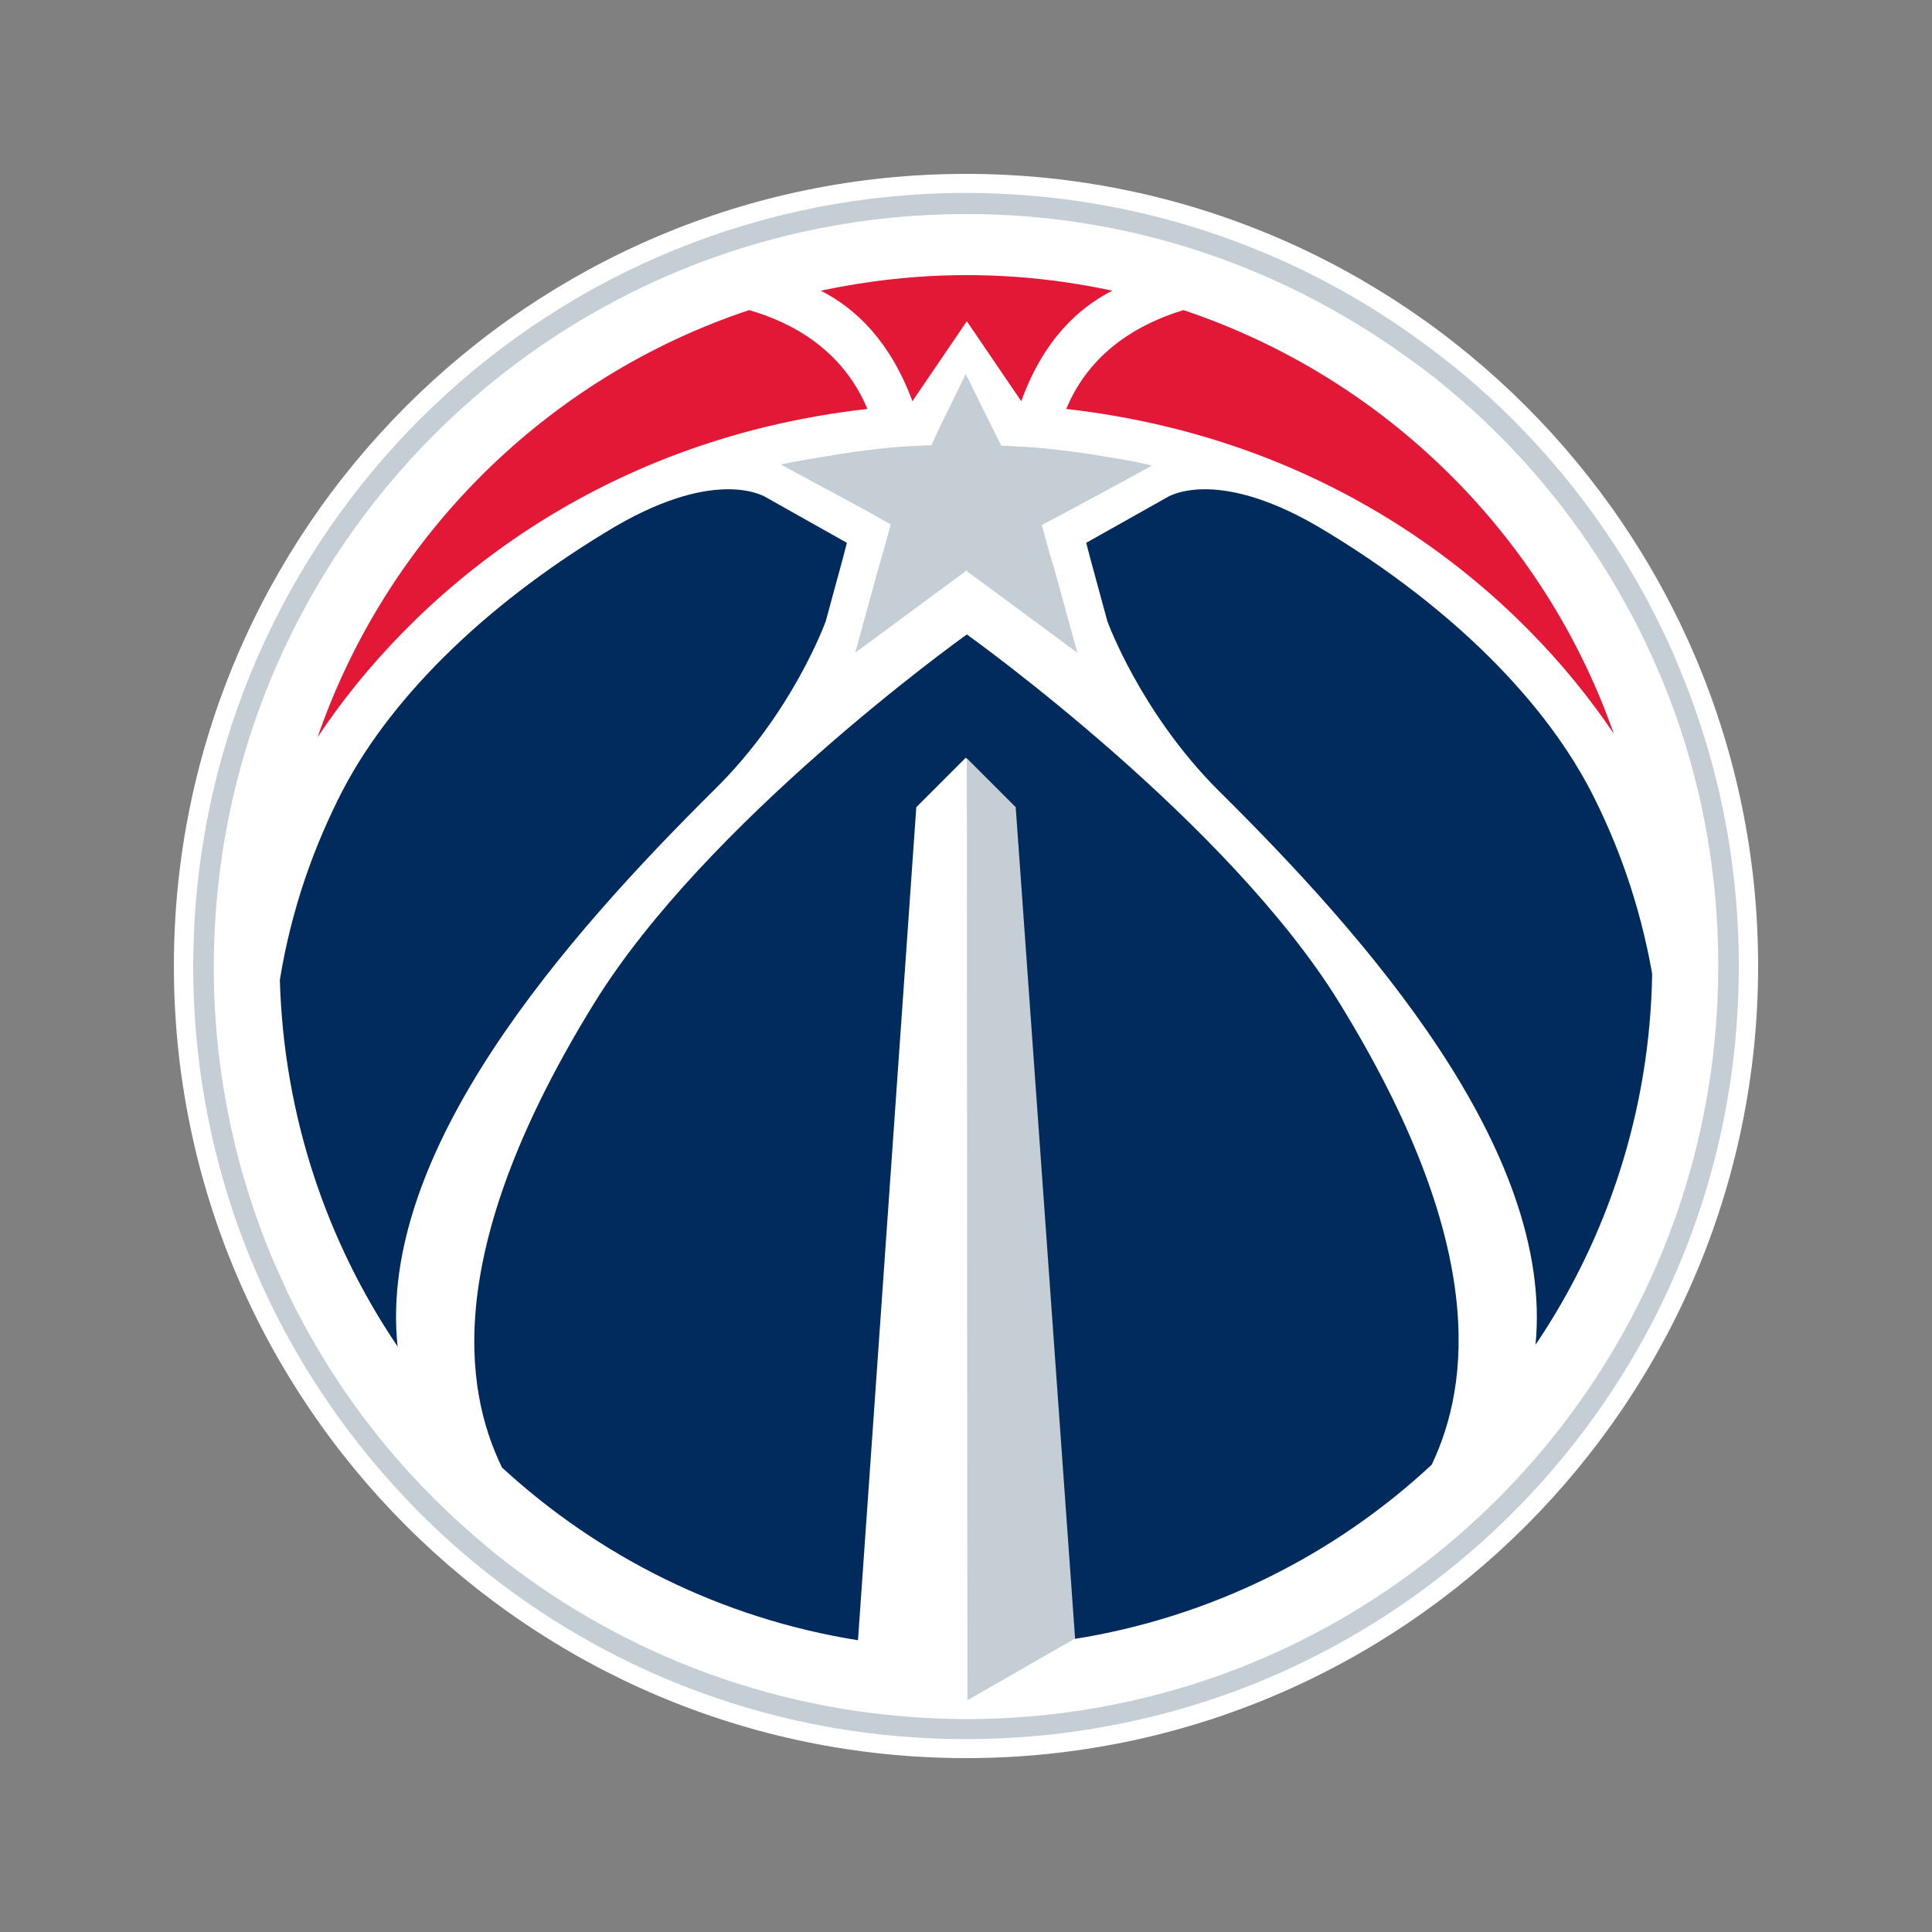
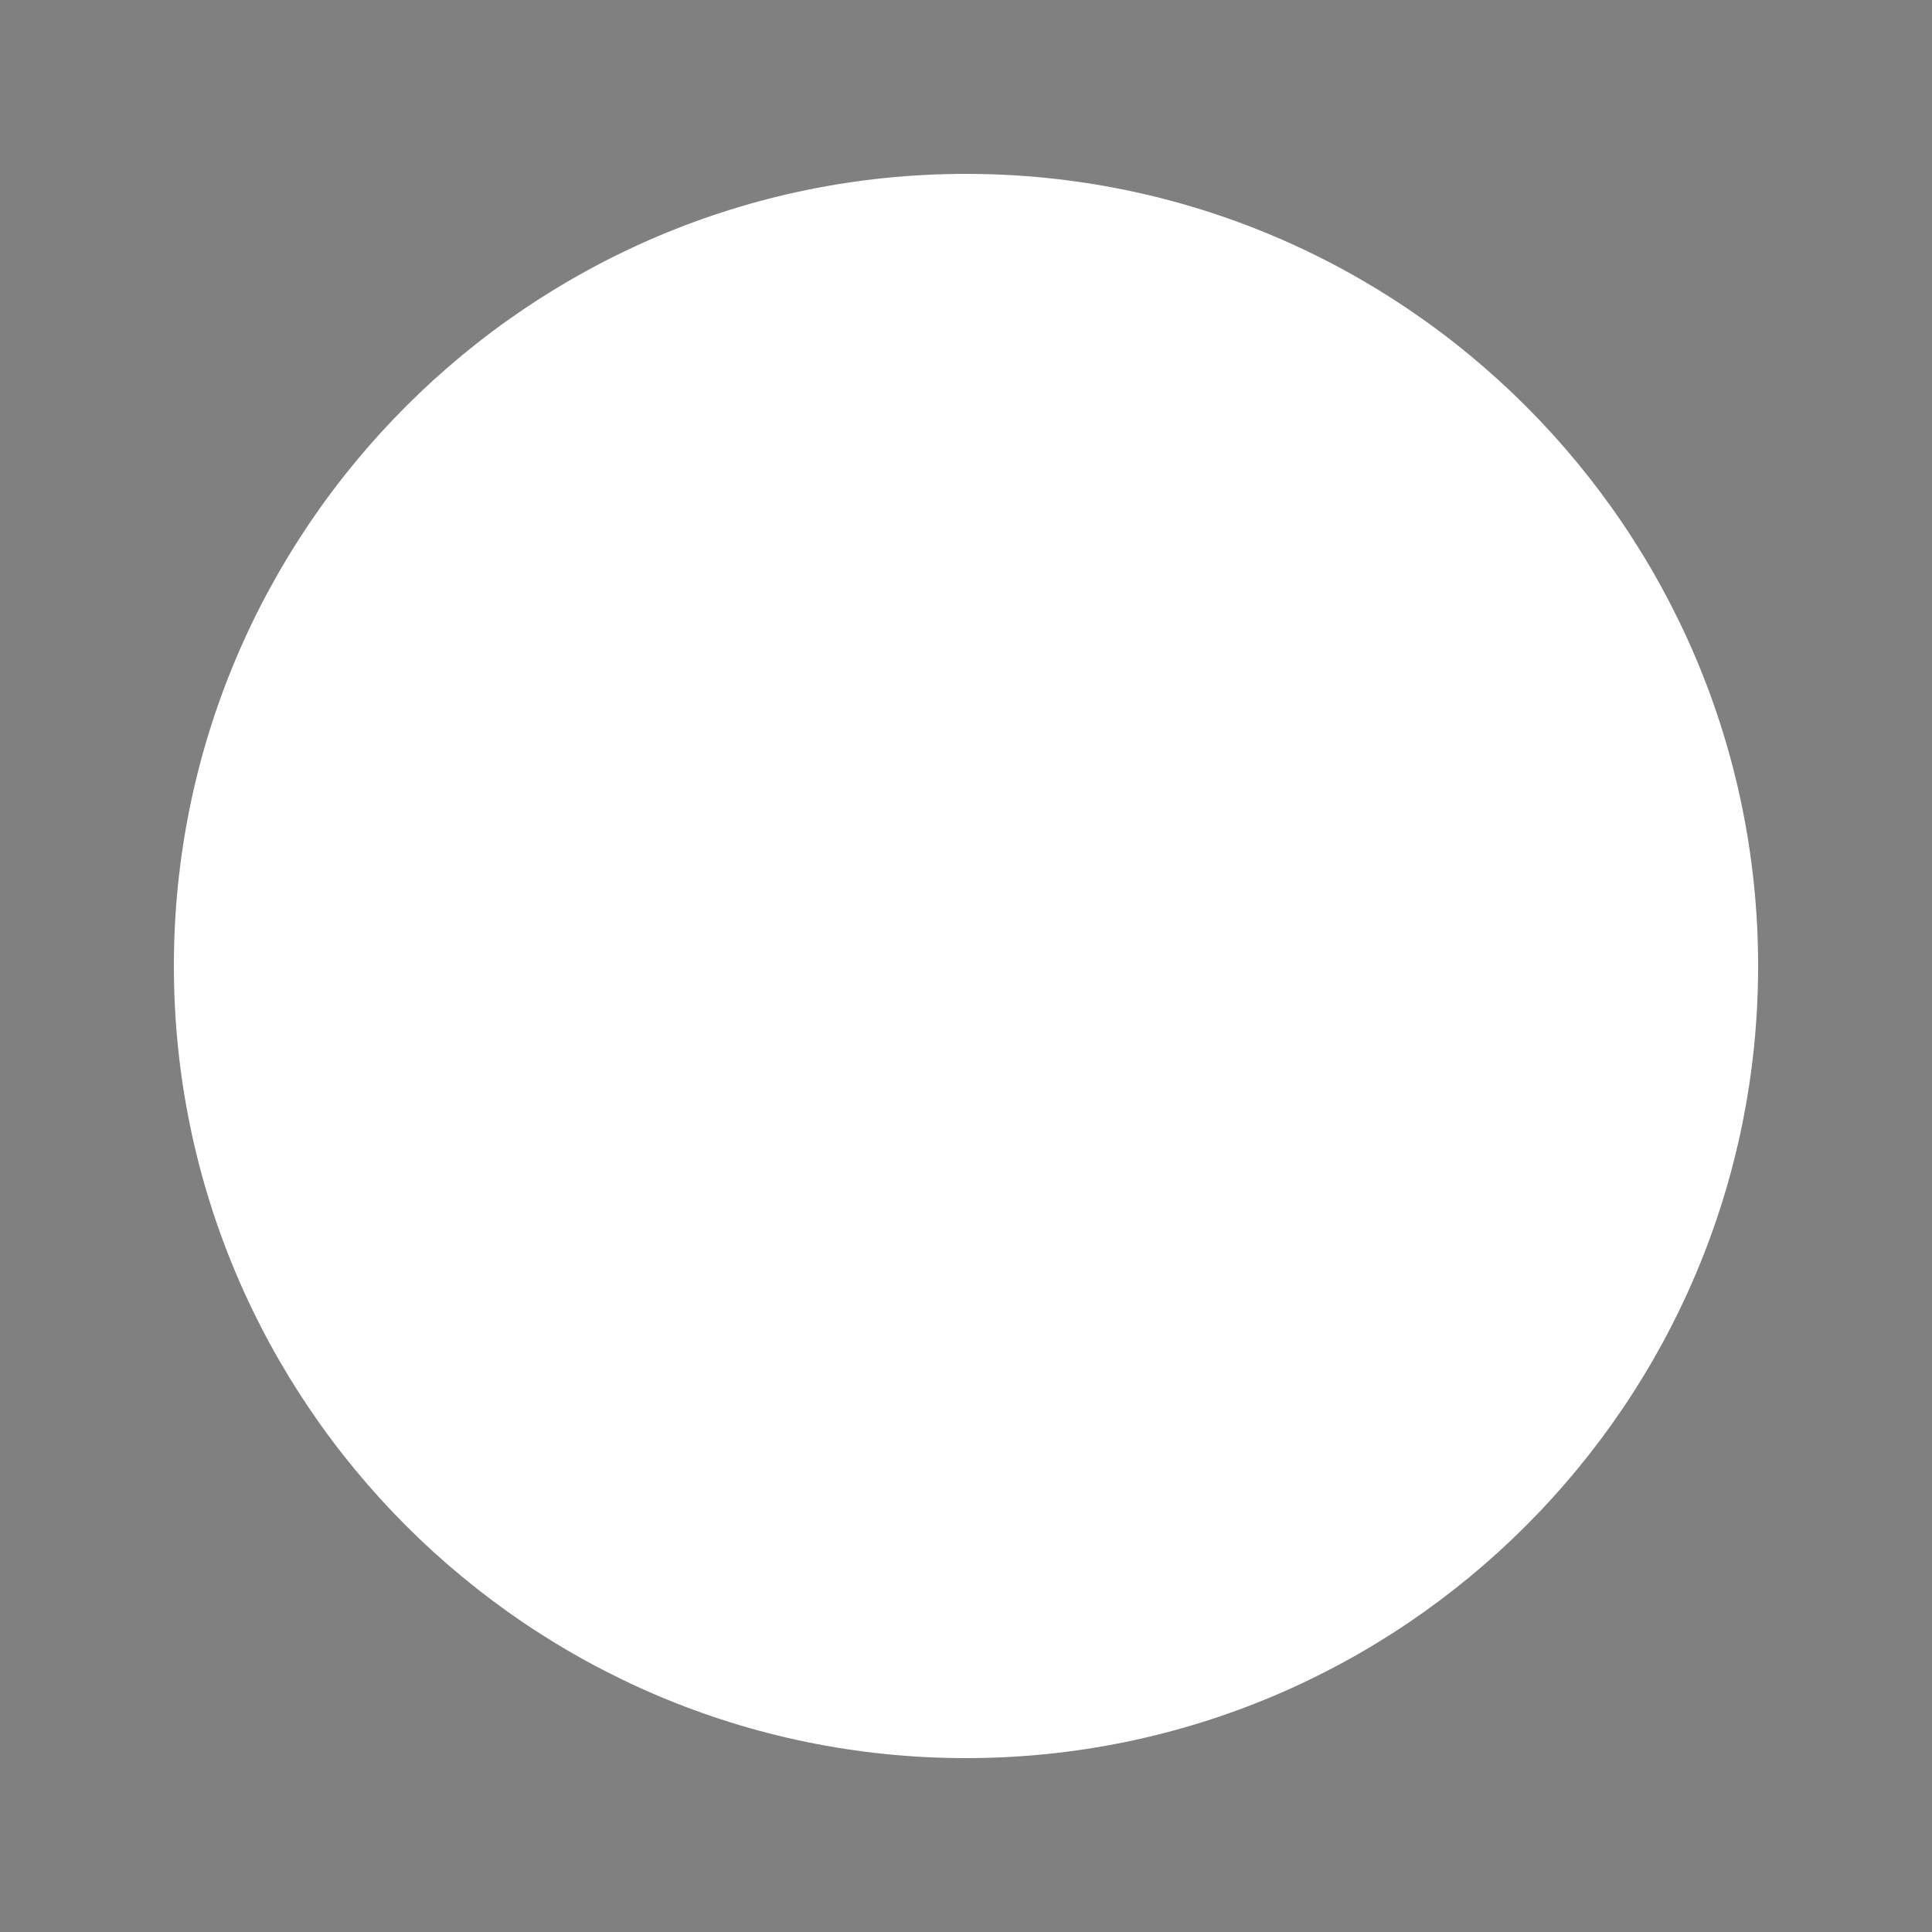
<svg xmlns="http://www.w3.org/2000/svg" version="1.1" id="was" x="0px" y="0px" width="500px" height="500px" viewBox="0 0 500 500" enable-background="new 0 0 500 500" xml:space="preserve">
  <rect x="0" y="0" width="500" height="500" fill="#808080" stroke="none" />
  <path fill="#FFFFFF" d="M250,45C136.962,45,45,136.962,45,250c0,113.037,91.962,205,205,205c113.037,0,205-91.963,205-205  C455,136.962,363.037,45,250,45z" />
  <g id="group">
-     <path fill="#C4CED4" d="M425.997,154.708c-12.36-22.71-28.889-42.688-48.581-58.929c-3.737-3.019-7.475-5.893-11.498-8.768   c-32.626-23.284-72.44-36.938-115.557-37.083h-0.29c-106.934,0-194.179,83.938-199.784,189.438   c-0.144,3.45-0.287,6.897-0.287,10.345v0.291c0,27.596,5.604,53.898,15.667,77.758c1.294,3.018,2.587,5.889,4.025,8.911   c11.21,23.283,26.877,44.125,45.705,61.373c4.743,4.312,9.63,8.335,14.805,12.215c33.345,25.011,74.739,39.812,119.582,39.812   h0.144h0.144l0,0c24.146,0,47.288-4.309,68.703-12.071C395.238,409.973,450,336.527,450,250.29v-0.144l0,0v-0.144   c0-27.596-5.605-53.901-15.666-77.76C431.89,166.206,429.016,160.456,425.997,154.708" />
-     <path fill="#FFFFFF" d="M429.447,174.255c-2.444-5.75-5.175-11.499-8.193-16.96c-11.929-21.991-28.028-41.539-47.287-57.348   c-3.595-3.019-7.331-5.749-11.209-8.48c-31.766-22.565-70.573-36.077-112.543-36.077h-0.144   c-104.061,0-189.004,81.638-194.467,184.406c-0.143,3.306-0.286,6.612-0.286,10.061v0.288c0,26.875,5.46,52.461,15.235,75.746   c1.293,2.875,2.587,5.749,3.88,8.624c10.925,22.709,26.159,42.976,44.556,59.648c4.601,4.168,9.343,8.192,14.373,11.928   c32.484,24.292,72.728,38.664,116.421,38.808h0.144h0.144l0,0c23.429,0,45.994-4.168,66.835-11.786   c74.452-27.308,127.632-98.741,127.777-182.68v-0.144l0,0v-0.287C444.684,223.124,439.364,197.539,429.447,174.255" />
-     <path fill="#E31837" d="M275.942,105.84c6.181-14.948,18.975-22.134,30.327-25.584c52.03,17.392,93.281,58.066,111.392,109.666   C393.658,154.135,346.945,113.888,275.942,105.84 M224.487,105.84c-6.324-15.091-19.114-22.278-30.615-25.584   c-52.316,17.392-93.712,58.498-111.678,110.528C106.054,154.852,152.91,113.888,224.487,105.84 M236.131,103.828l14.083-20.697   l14.086,20.697c5.605-15.522,14.517-24.002,23.573-28.602c-12.075-2.587-24.724-4.025-37.659-4.025   c-12.935,0-25.583,1.438-37.8,4.025C221.469,79.825,230.381,88.305,236.131,103.828" />
-     <path fill="#002B5C" d="M213.709,160.745c0,0-8.481,23.715-28.89,43.693c-38.233,37.946-87.244,93.426-81.926,144.021   c-18.398-27.165-29.465-59.793-30.471-94.863c3.019-18.541,8.911-34.782,16.242-49.013c13.366-25.583,39.093-49.73,70.714-68.415   c27.022-15.667,39.096-7.328,39.096-7.328l20.695,11.64l-1.005,3.88L213.709,160.745 M340.909,136.167   c-27.021-15.667-39.096-7.328-39.096-7.328l-20.696,11.64l1.006,3.88l4.455,16.386c0,0,8.481,23.571,28.747,43.837   c38.233,37.802,86.959,92.994,82.069,143.444c18.541-27.456,29.608-60.511,30.185-96.012c-3.161-17.966-8.912-33.776-15.955-47.432   C398.258,178.998,372.528,154.852,340.909,136.167 M250.215,164.194c-2.011,1.437-67.553,48.582-96.441,95.438   c-38.952,63.096-33.921,99.46-23.859,120.158c25.152,23.14,56.917,39.094,92.131,44.7l15.093-215.598l12.646-12.648l0.144-0.144   l0,0l0,0l0.144,0.144l12.648,12.648l15.234,215.165l-0.144,0.145c35.502-5.605,67.555-21.705,92.707-45.132   c9.917-20.84,14.66-57.06-24.002-119.728C317.769,212.776,252.228,165.631,250.215,164.194" />
-     <path fill="#C4CED4" d="M278.243,424.203h-0.289l0,0l-27.593,15.809l-0.146-243.767l12.648,12.648L278.243,424.203z    M288.017,118.488c-7.762-1.293-15.522-2.444-23.285-2.875l-5.604-0.287l-0.145-0.288l-0.145-0.287l-2.298-4.6l-0.144-0.287l0,0   l-6.469-13.079l-2.013,4.168l-4.167,8.479l0,0l-0.144,0.288l-0.144,0.288l-2.155,4.599l-0.144,0.431v0.144l-5.606,0.287   c-7.905,0.432-15.667,1.581-23.284,2.875c-3.45,0.575-6.897,1.149-10.204,1.868l0,0l0,0l10.923,5.893l10.923,5.893l3.306,1.869   l3.306,1.869l-2.013,7.333l-0.143,0.429l-1.005,3.449l-6.037,21.991l0,0l0,0l13.799-10.205l9.341-6.899l2.731-2.012l2.73-2.012l0,0   v-0.144h0.144h0.144v0.144l0,0l2.732,2.012l2.729,2.012l23.141,17.104l-6.036-21.991l-0.575-1.866l-0.573-1.871l-2.013-7.33   l2.154-1.15l4.6-2.443l14.66-7.905l7.043-3.881l0,0l0,0C294.917,119.638,291.466,119.063,288.017,118.488" />
-   </g>
+     </g>
</svg>